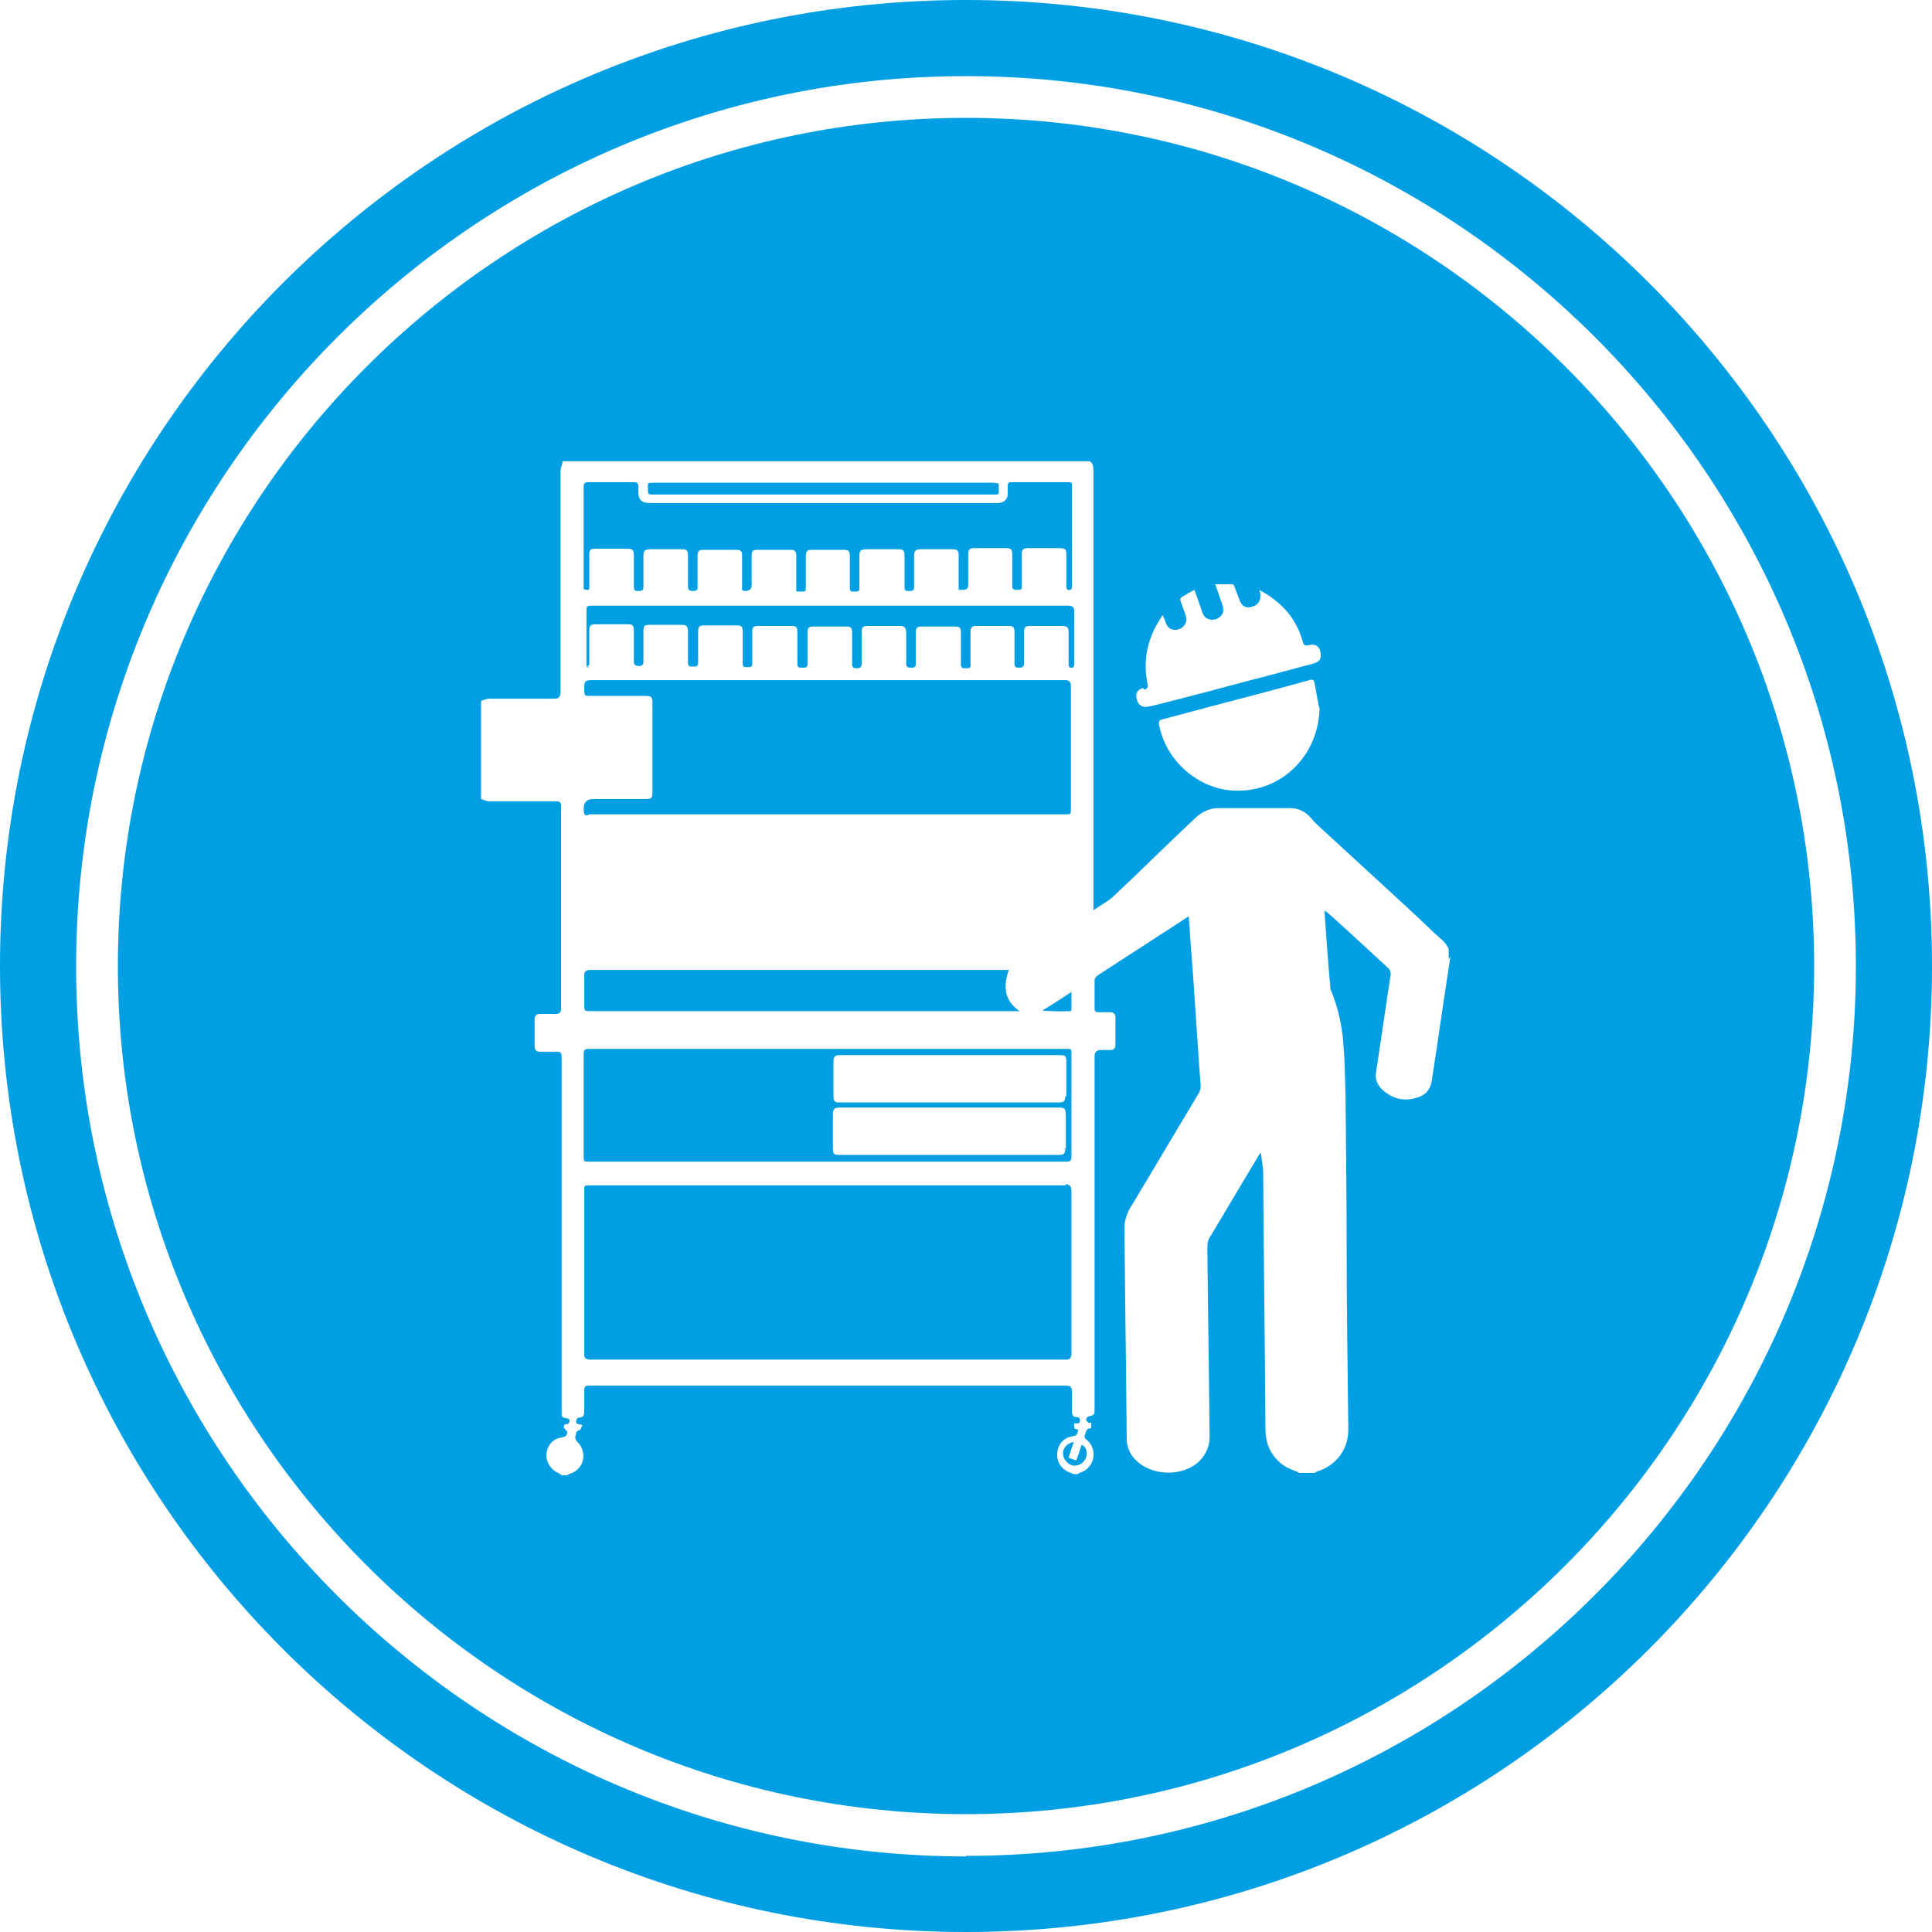
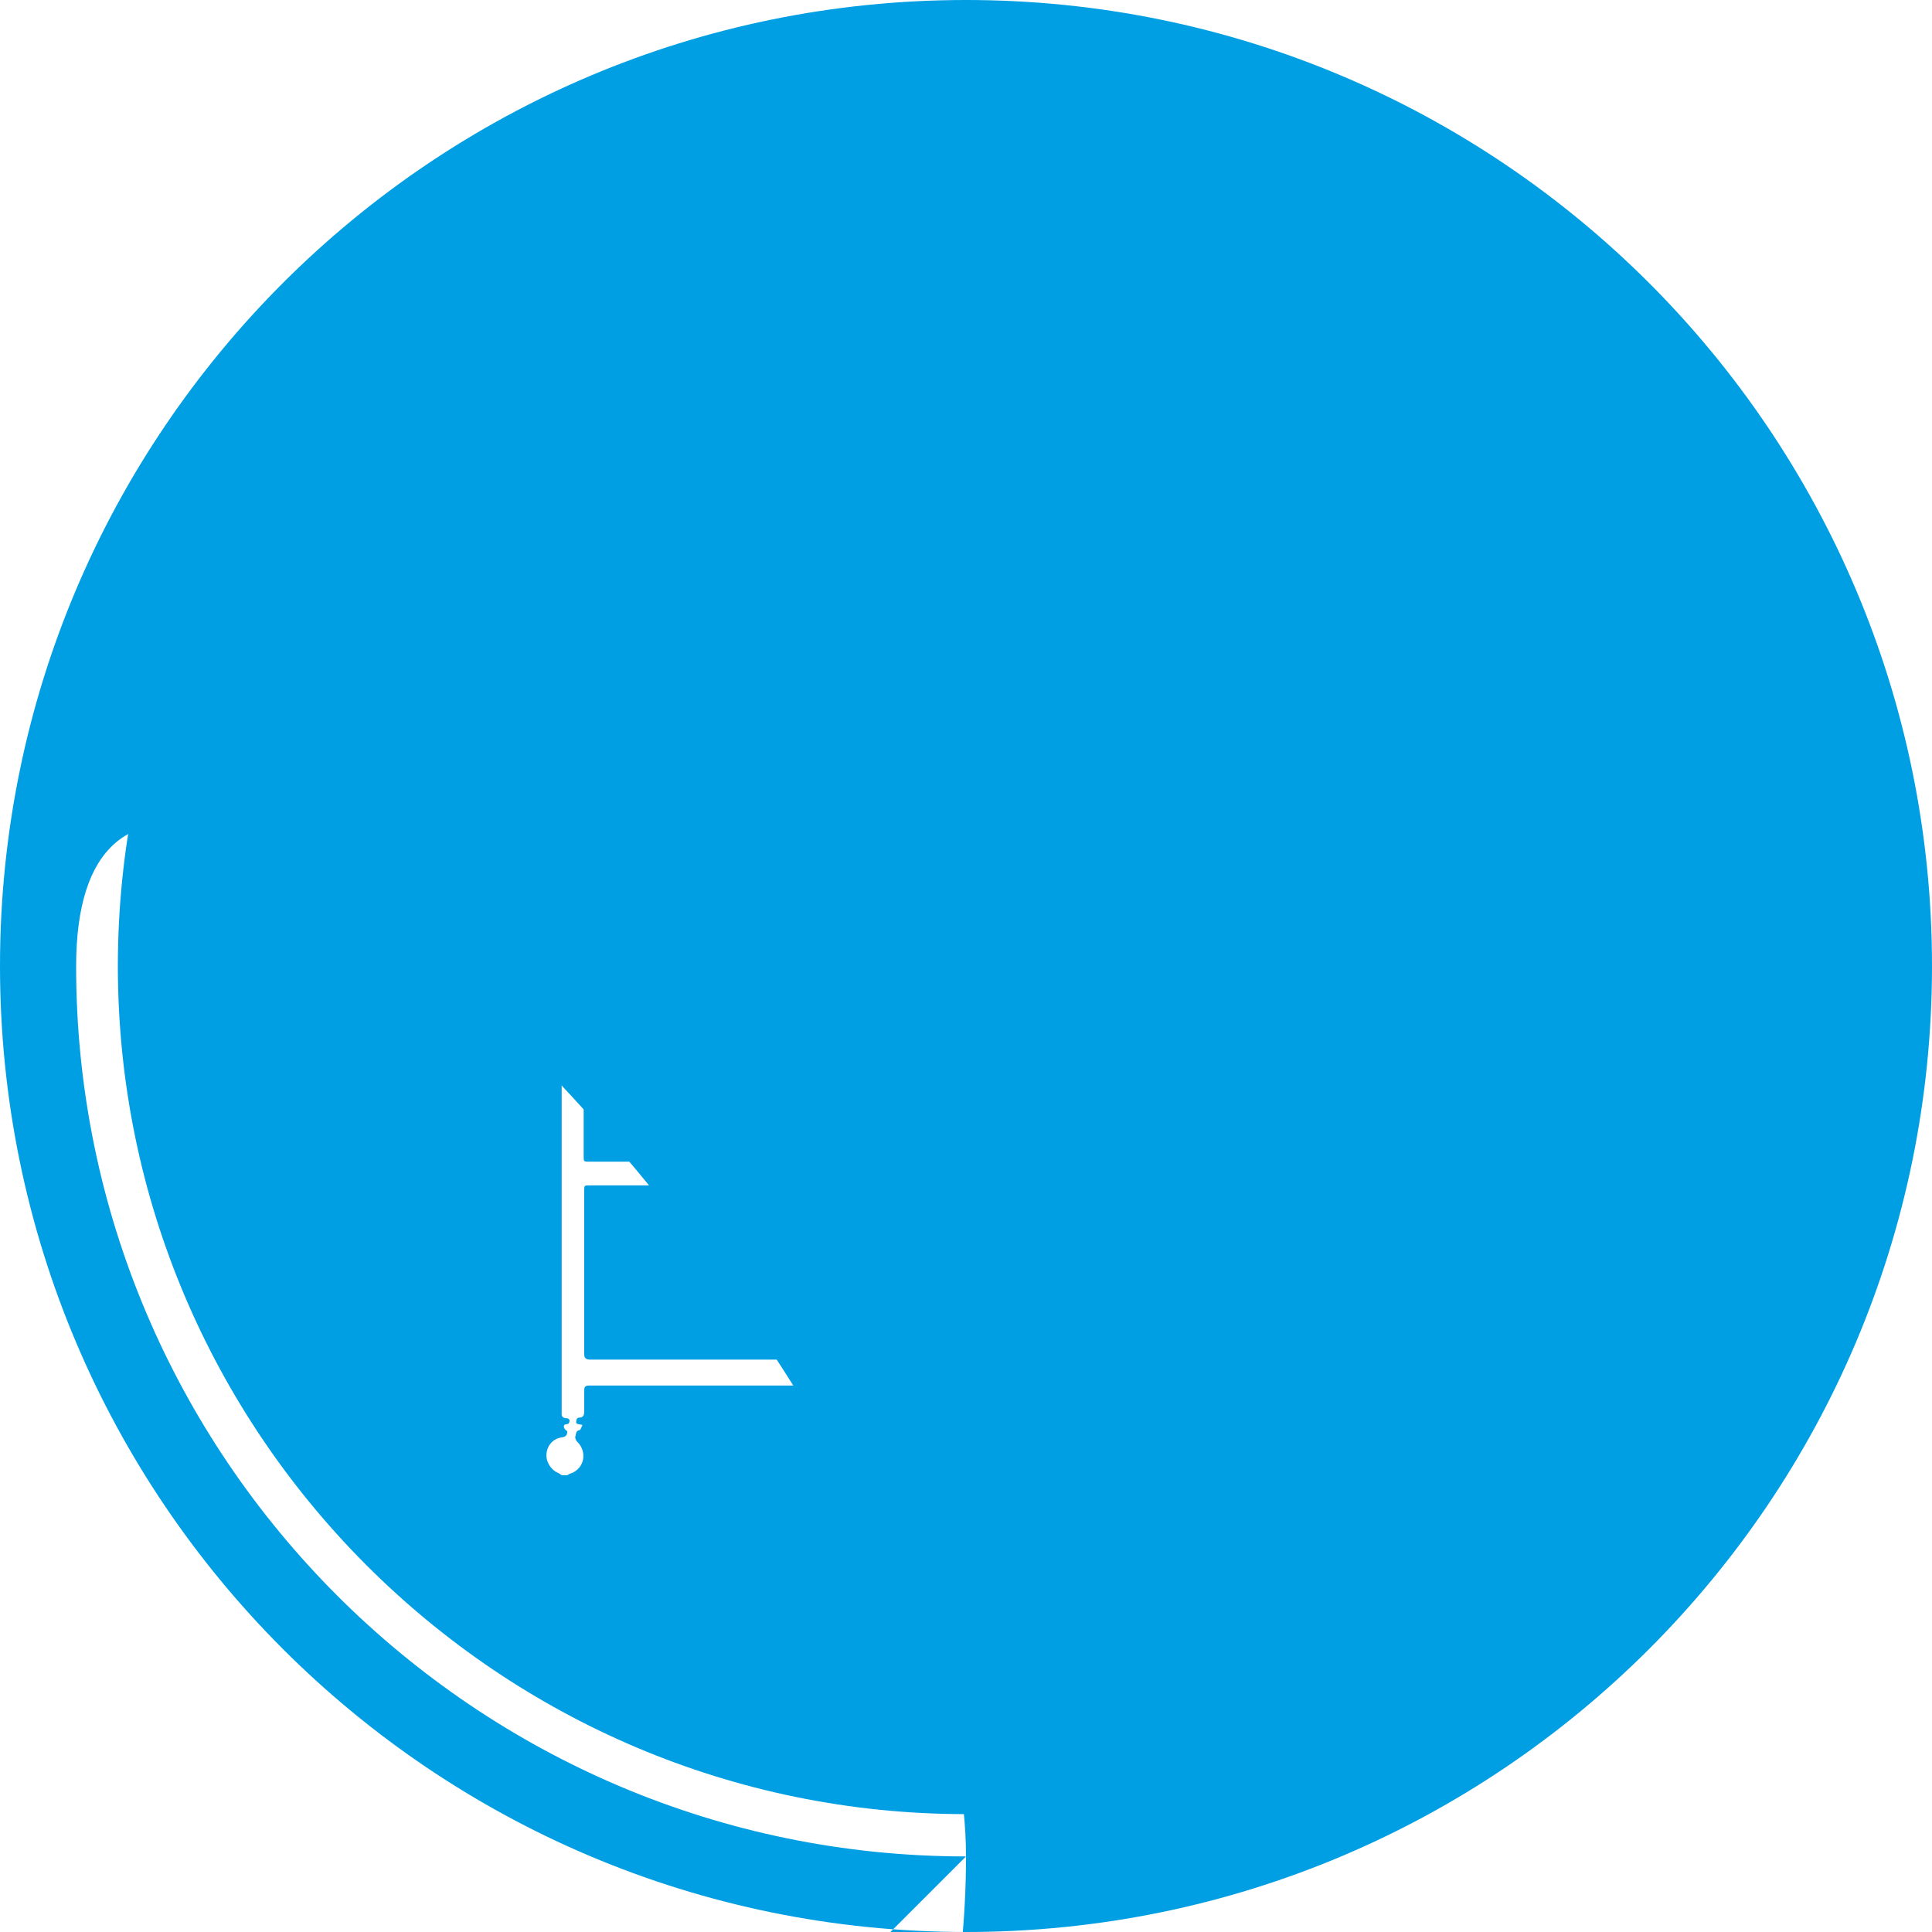
<svg xmlns="http://www.w3.org/2000/svg" id="Capa_2" viewBox="0 0 34.26 34.26">
  <defs>
    <style>.cls-1{fill:#009fe3;}</style>
  </defs>
  <g id="Capa_1-2">
    <g>
-       <path class="cls-1" d="M17.13,0C7.67,0,0,7.67,0,17.13s7.67,17.13,17.13,17.13,17.13-7.67,17.13-17.13S26.59,0,17.13,0Zm0,32.92c-8.7,0-15.78-7.08-15.78-15.78S8.43,1.35,17.13,1.35s15.78,7.08,15.78,15.78-7.08,15.78-15.78,15.78Z" />
+       <path class="cls-1" d="M17.13,0C7.67,0,0,7.67,0,17.13s7.67,17.13,17.13,17.13,17.13-7.67,17.13-17.13S26.59,0,17.13,0Zm0,32.92c-8.7,0-15.78-7.08-15.78-15.78s15.78,7.08,15.78,15.78-7.08,15.78-15.78,15.78Z" />
      <path class="cls-1" d="M18.9,21.02H10.46c-.1,0-.1,0-.1,.09v2.91q0,.09,.1,.09h8.45q.09,0,.09-.1v-2.9q0-.11-.11-.11Z" />
      <path class="cls-1" d="M17.13,2.09C8.84,2.09,2.09,8.84,2.09,17.13s6.75,15.04,15.04,15.04,15.04-6.75,15.04-15.04S25.42,2.09,17.13,2.09Zm3.16,10.14c.06-.02,.07-.04,.06-.1-.09-.42,0-.82,.24-1.18,0,0,.01-.02,.03-.04,.02,.05,.04,.09,.05,.13,.04,.11,.12,.15,.23,.12,.1-.03,.16-.13,.13-.23-.03-.09-.06-.18-.09-.26-.02-.04-.01-.07,.03-.09,.07-.04,.13-.08,.21-.12,.05,.14,.1,.27,.14,.4,.04,.11,.13,.15,.24,.12,.11-.04,.16-.13,.12-.24-.04-.12-.08-.24-.13-.38,.11,0,.2,0,.3,0,.02,0,.04,.03,.04,.04,.03,.08,.06,.16,.09,.24,.04,.11,.11,.15,.22,.12,.11-.03,.16-.11,.15-.22,0-.02,0-.03-.02-.08,.1,.06,.18,.1,.25,.16,.26,.19,.43,.44,.52,.75,.02,.07,.04,.09,.11,.07,.16-.04,.22,.08,.21,.2,0,.08-.07,.11-.14,.13-.35,.09-.7,.19-1.06,.28-.56,.15-1.12,.3-1.68,.44-.06,.02-.12,.03-.18,.04-.1,.02-.17-.02-.2-.12-.03-.1,0-.18,.11-.21Zm3.11,.33c-.02,.85-.69,1.5-1.52,1.46-.64-.03-1.22-.54-1.33-1.19,0-.05,.02-.06,.05-.07,.3-.08,.6-.16,.9-.24,.57-.15,1.15-.3,1.72-.46,.06-.02,.08,0,.09,.05,.03,.14,.05,.29,.08,.43Zm2.33,4.4s-.02,.05-.02,.07c-.11,.71-.21,1.42-.32,2.13-.02,.14-.09,.24-.22,.29-.24,.09-.46,.05-.65-.12-.09-.08-.14-.19-.12-.31,.09-.58,.17-1.15,.26-1.73,0-.05,0-.08-.04-.12-.35-.32-.7-.65-1.06-.97-.02-.02-.04-.03-.07-.05,0,.03,0,.04,0,.05,.03,.43,.06,.86,.1,1.3,0,.03,0,.06,.02,.08,.12,.3,.19,.61,.21,.92,.03,.31,.03,.62,.04,.93,.01,.92,.02,1.85,.02,2.77,0,1.05,.02,2.1,.03,3.15,0,.35-.21,.63-.54,.74-.02,0-.04,.02-.06,.03h-.27s-.04-.03-.06-.03c-.11-.04-.22-.09-.3-.17-.17-.16-.24-.35-.24-.58-.01-1.51-.03-3.03-.04-4.54,0-.11-.03-.23-.04-.36-.02,.03-.04,.04-.04,.05-.29,.48-.57,.96-.86,1.44-.04,.06-.05,.12-.05,.19,.01,1.12,.03,2.24,.04,3.36,0,.16-.06,.3-.17,.42-.3,.3-.88,.28-1.16-.03-.09-.1-.14-.22-.14-.36-.01-1.24-.03-2.48-.04-3.72,0-.13,.03-.24,.09-.35,.41-.68,.81-1.36,1.22-2.04,.03-.05,.05-.11,.04-.17-.01-.13-.02-.27-.03-.4-.03-.45-.06-.89-.09-1.34-.02-.32-.05-.64-.07-.96,0-.09-.02-.18-.02-.28-.05,.03-.1,.06-.14,.09-.49,.32-.99,.64-1.48,.96-.02,.02-.05,.05-.05,.08,0,.17,0,.34,0,.51,0,.04,.02,.06,.06,.06,.07,0,.14,0,.21,0,.07,0,.1,.03,.1,.1,0,.16,0,.32,0,.48,0,.06-.03,.09-.09,.09-.06,0-.11,0-.17,0q-.11,0-.11,.11v6.25c0,.11,0,.11-.11,.14-.02,0-.04,.04-.04,.05,0,.02,.02,.04,.04,.06,.01,0,.03,0,.05,0v.1c-.09-.01-.09,.06-.11,.11-.02,.05,0,.07,.04,.1,.19,.17,.13,.48-.11,.57-.02,0-.04,.02-.06,.03h-.08s-.04-.03-.07-.03c-.14-.06-.23-.19-.21-.35,.01-.15,.12-.27,.27-.29,.08-.01,.09-.05,.1-.12-.02,0-.05-.01-.07-.02v-.09s.03,0,.04,0c.04,0,.06,0,.06-.05,0-.04-.01-.06-.06-.06-.06,0-.08-.04-.08-.09,0-.12,0-.25,0-.37q0-.1-.1-.1h-5.22c-1.08,0-2.16,0-3.24,0-.07,0-.09,.02-.09,.09,0,.12,0,.25,0,.37,0,.07-.02,.11-.1,.11-.02,0-.04,.03-.04,.05-.02,.08,.05,.06,.11,.08-.02,.03-.03,.08-.05,.09-.08,.01-.06,.08-.08,.12,0,.02,.01,.06,.03,.08,.19,.18,.14,.48-.11,.57-.02,0-.04,.02-.06,.03h-.1s-.04-.03-.06-.04c-.13-.05-.22-.2-.21-.33,.01-.16,.12-.28,.27-.3,.08-.01,.1-.05,.1-.11-.03-.02-.05-.04-.06-.07-.01-.06,.04-.05,.07-.06,.02,0,.03-.04,.03-.06,0-.02-.03-.04-.04-.04-.05,0-.09-.01-.1-.06,0-.03,0-.06,0-.09,0-1.33,0-2.66,0-3.98,0-.76,0-1.52,0-2.28,0-.07-.02-.09-.09-.09-.1,0-.19,0-.29,0-.07,0-.1-.03-.1-.1,0-.16,0-.31,0-.47,0-.07,.03-.1,.1-.1,.09,0,.19,0,.28,0q.09,0,.09-.09c0-1.2,0-2.39,0-3.59,0-.07-.02-.09-.09-.09-.4,0-.79,0-1.19,0-.05,0-.09-.03-.14-.04v-1.74s.1-.04,.14-.04c.39,0,.78,0,1.17,0q.1,0,.1-.11c0-1.31,0-2.62,0-3.93,0-.06,.03-.11,.04-.17h9.35c.05,.04,.06,.09,.06,.16,0,2.56,0,5.13,0,7.69,0,.03,0,.06,0,.11,.13-.09,.27-.16,.37-.26,.47-.44,.93-.9,1.4-1.34,.12-.12,.26-.21,.45-.21,.42,0,.84,0,1.26,0,.16,0,.28,.06,.38,.18,.02,.02,.04,.04,.06,.07,.5,.46,.99,.91,1.49,1.37,.22,.2,.43,.4,.64,.6,.1,.09,.2,.16,.25,.28v.18Z" />
      <path class="cls-1" d="M19.09,25.9s-.09-.03-.14-.05c.03-.1,.06-.19,.09-.28-.11,.02-.19,.1-.19,.2,0,.1,.08,.2,.18,.22,.1,.01,.2-.05,.23-.15,.03-.09,0-.19-.08-.22-.03,.09-.06,.19-.1,.29Z" />
      <path class="cls-1" d="M18.91,18.6c-2.82,0-5.64,0-8.47,0-.07,0-.09,.02-.09,.09,0,.6,0,1.21,0,1.81,0,.1,0,.1,.1,.1,1.41,0,2.81,0,4.22,0,1.41,0,2.82,0,4.24,0,.07,0,.09-.02,.09-.09,0-.61,0-1.21,0-1.82,0-.09,0-.09-.09-.09Zm-.02,1.76c0,.1-.02,.12-.12,.12-.65,0-1.29,0-1.94,0-.64,0-1.27,0-1.91,0-.14,0-.15,0-.15-.15,0-.19,0-.38,0-.57,0-.09,.02-.12,.12-.12,1.3,0,2.59,0,3.89,0,.09,0,.12,.02,.12,.12,0,.2,0,.4,0,.6Zm0-.92c0,.09-.03,.11-.11,.11-1.3,0-2.6,0-3.89,0-.09,0-.11-.02-.11-.12,0-.2,0-.4,0-.6,0-.09,.02-.12,.12-.12,.65,0,1.3,0,1.95,0h1.91c.14,0,.15,0,.15,.15,0,.19,0,.38,0,.58Z" />
      <path class="cls-1" d="M10.44,12.34c.33,0,.67,0,1,0,.11,0,.13,.02,.13,.12,0,.53,0,1.06,0,1.59,0,.1-.02,.12-.12,.12-.31,0-.62,0-.93,0q-.17,0-.17,.17t.1,.1c2.82,0,5.63,0,8.45,0,.09,0,.09,0,.09-.09,0-.73,0-1.46,0-2.19q0-.1-.1-.1H10.56c-.2,0-.2,0-.2,.2,0,.07,.02,.08,.08,.08Z" />
-       <path class="cls-1" d="M17.74,17.2h-7.28q-.1,0-.1,.09c0,.19,0,.37,0,.56,0,.06,.01,.08,.08,.08,2.52,0,5.05,0,7.57,0,.02,0,.04,0,.07,0-.28-.19-.29-.45-.19-.73h-.16Z" />
      <path class="cls-1" d="M10.41,11.81c.05,0,.04-.04,.04-.07,0-.18,0-.37,0-.55,0-.1,.02-.12,.12-.12,.18,0,.37,0,.56,0,.09,0,.11,.02,.11,.12,0,.18,0,.36,0,.53,0,.07,.02,.09,.09,.09,.06,0,.08-.02,.08-.08,0-.18,0-.36,0-.54,0-.09,.02-.11,.11-.11,.19,0,.37,0,.56,0,.09,0,.12,.02,.12,.12,0,.18,0,.37,0,.55,0,.07,.03,.07,.09,.07,.06,0,.09,0,.09-.07,0-.18,0-.36,0-.54,0-.1,.02-.12,.12-.12,.19,0,.37,0,.56,0,.09,0,.11,.02,.11,.11,0,.19,0,.37,0,.56,0,.08,.04,.07,.09,.07,.05,0,.08,0,.08-.07,0-.19,0-.37,0-.56,0-.08,.02-.1,.11-.1,.19,0,.38,0,.58,0,.09,0,.11,.02,.11,.11,0,.19,0,.37,0,.56,0,.07,.03,.07,.09,.07,.06,0,.09,0,.09-.07,0-.18,0-.37,0-.55,0-.09,.02-.11,.12-.11,.19,0,.37,0,.56,0,.09,0,.11,.02,.11,.11,0,.18,0,.35,0,.53,0,.06,0,.1,.08,.1,.08,0,.09-.03,.09-.1,0-.18,0-.35,0-.53,0-.1,.02-.12,.11-.12,.19,0,.37,0,.56,0,.09,0,.11,.02,.12,.12,0,.18,0,.37,0,.55,0,.06,.03,.07,.08,.07,.05,0,.09,0,.09-.07,0-.19,0-.37,0-.56,0-.08,.03-.1,.11-.1,.19,0,.38,0,.58,0,.09,0,.11,.02,.11,.11,0,.19,0,.37,0,.56,0,.07,.03,.07,.09,.07,.06,0,.09,0,.08-.08,0-.18,0-.37,0-.56,0-.08,.02-.11,.1-.11,.19,0,.39,0,.58,0,.08,0,.1,.03,.1,.11,0,.18,0,.37,0,.55,0,.07,.02,.08,.08,.08,.07,0,.09-.02,.09-.09,0-.18,0-.36,0-.53,0-.1,.02-.12,.11-.12,.18,0,.37,0,.55,0,.11,0,.13,.02,.13,.13,0,.18,0,.37,0,.55,0,.05,.02,.07,.07,.06,.02,0,.03-.04,.03-.07,0-.31,0-.62,0-.93q0-.1-.1-.1c-1.41,0-2.81,0-4.22,0h-2.41c-.61,0-1.22,0-1.83,0-.05,0-.09,0-.09,.07,0,.32,0,.64,0,.96,0,.03,0,.07,.05,.07Z" />
      <path class="cls-1" d="M10.36,10.45c.08,.02,.09,.02,.09-.05,0-.19,0-.37,0-.56,0-.09,.02-.11,.11-.11,.19,0,.37,0,.56,0,.09,0,.12,.02,.12,.12,0,.18,0,.37,0,.56,0,.07,.04,.07,.08,.07,.04,0,.09,0,.09-.06,0-.18,0-.37,0-.56,0-.09,.02-.12,.12-.12,.19,0,.37,0,.56,0,.09,0,.11,.02,.11,.12,0,.18,0,.36,0,.53,0,.07,.02,.09,.09,.09,.06,0,.09-.02,.08-.08,0-.18,0-.36,0-.54,0-.09,.02-.11,.11-.11,.19,0,.38,0,.57,0,.09,0,.11,.02,.11,.11,0,.04,0,.08,0,.13v.48s.03,0,.05,.01q.12,0,.12-.11c0-.17,0-.35,0-.52,0-.08,.02-.1,.1-.1,.2,0,.4,0,.6,0,.06,0,.09,.03,.09,.1,0,.1,0,.21,0,.31,0,.11,0,.21,0,.33,.03,0,.05,0,.08,0,.09,0,.09,0,.09-.09,0-.18,0-.35,0-.53,0-.1,.02-.12,.11-.12,.19,0,.37,0,.56,0,.09,0,.11,.02,.11,.12,0,.19,0,.37,0,.56,0,.07,.04,.06,.09,.06,.05,0,.09,0,.08-.07,0-.18,0-.37,0-.56,0-.09,.02-.12,.12-.12,.19,0,.37,0,.56,0,.1,0,.12,.02,.12,.12,0,.18,0,.37,0,.55,0,.07,.03,.07,.08,.07,.05,0,.09,0,.09-.07,0-.19,0-.37,0-.56,0-.08,.03-.11,.11-.11,.19,0,.39,0,.58,0,.08,0,.1,.03,.1,.1,0,.07,0,.15,0,.22v.4s.05,0,.08,0q.09,0,.09-.09c0-.18,0-.35,0-.53,0-.1,.02-.12,.11-.12,.19,0,.37,0,.56,0,.09,0,.11,.02,.11,.12,0,.18,0,.37,0,.55,0,.07,.04,.07,.09,.07,.05,0,.09,0,.08-.07,0-.18,0-.37,0-.56,0-.08,.02-.11,.11-.11,.19,0,.37,0,.56,0,.1,0,.12,.02,.12,.12,0,.18,0,.37,0,.56,0,.05,.02,.07,.07,.06,.02,0,.03-.04,.03-.07,0-.38,0-.75,0-1.13,0-.21,0-.43,0-.64,0-.04,0-.07-.05-.07-.34,0-.68,0-1.03,0-.04,0-.06,.02-.06,.06,0,.05,0,.1,0,.15,0,.09-.06,.15-.16,.16-.03,0-.06,0-.09,0-1.51,0-3.02,0-4.53,0-.52,0-1.04,0-1.57,0-.14,0-.2-.06-.2-.2,0-.03,0-.06,0-.08,0-.07-.01-.09-.09-.09-.26,0-.53,0-.79,0-.07,0-.09,.02-.09,.09,0,.58,0,1.16,0,1.74v.07Z" />
      <path class="cls-1" d="M11.59,8.77c1,0,2,0,3.01,0s2,0,3,0c.02,0,.05,0,.07,0,.01,0,.04-.01,.04-.02,0-.06,0-.12,0-.17,0-.01-.06-.02-.1-.02-2,0-4.01,0-6.01,0-.13,0-.11,0-.11,.11,0,.1,0,.1,.11,.1Z" />
      <path class="cls-1" d="M18.96,17.94s.04-.02,.04-.03c0-.1,0-.2,0-.32-.18,.12-.35,.23-.52,.33,.16,.01,.32,.02,.47,.01Z" />
    </g>
  </g>
</svg>